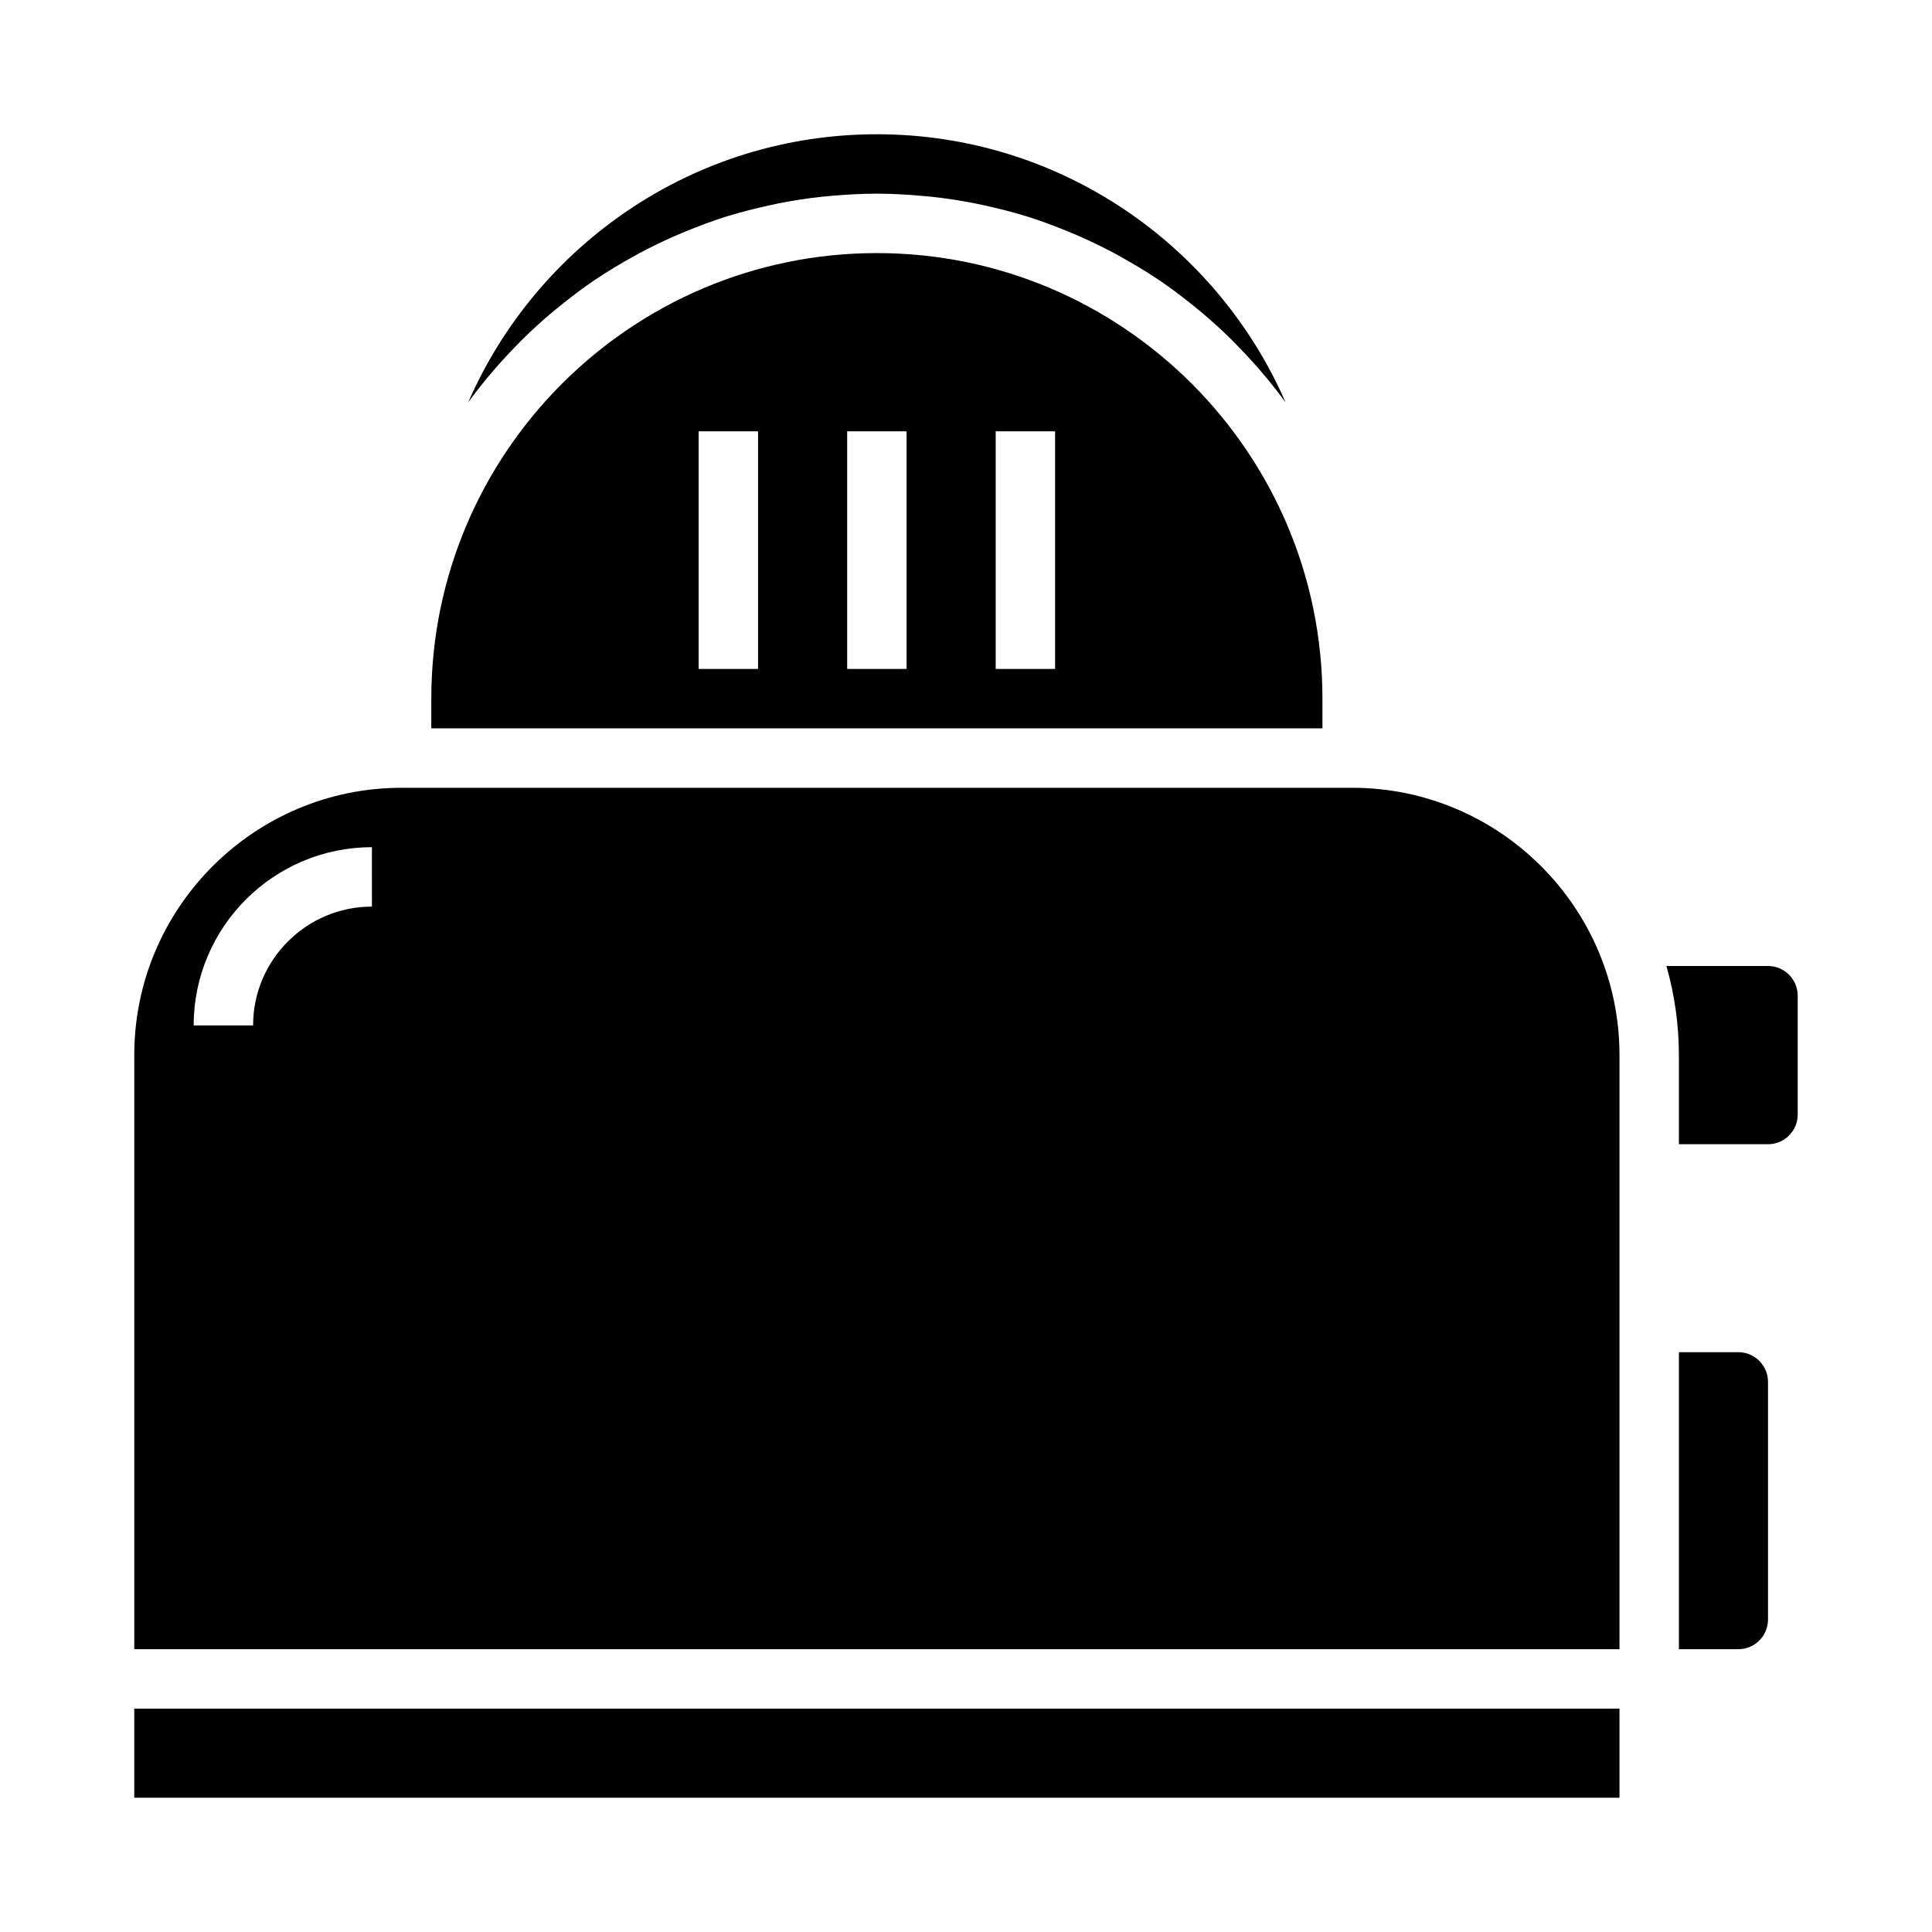
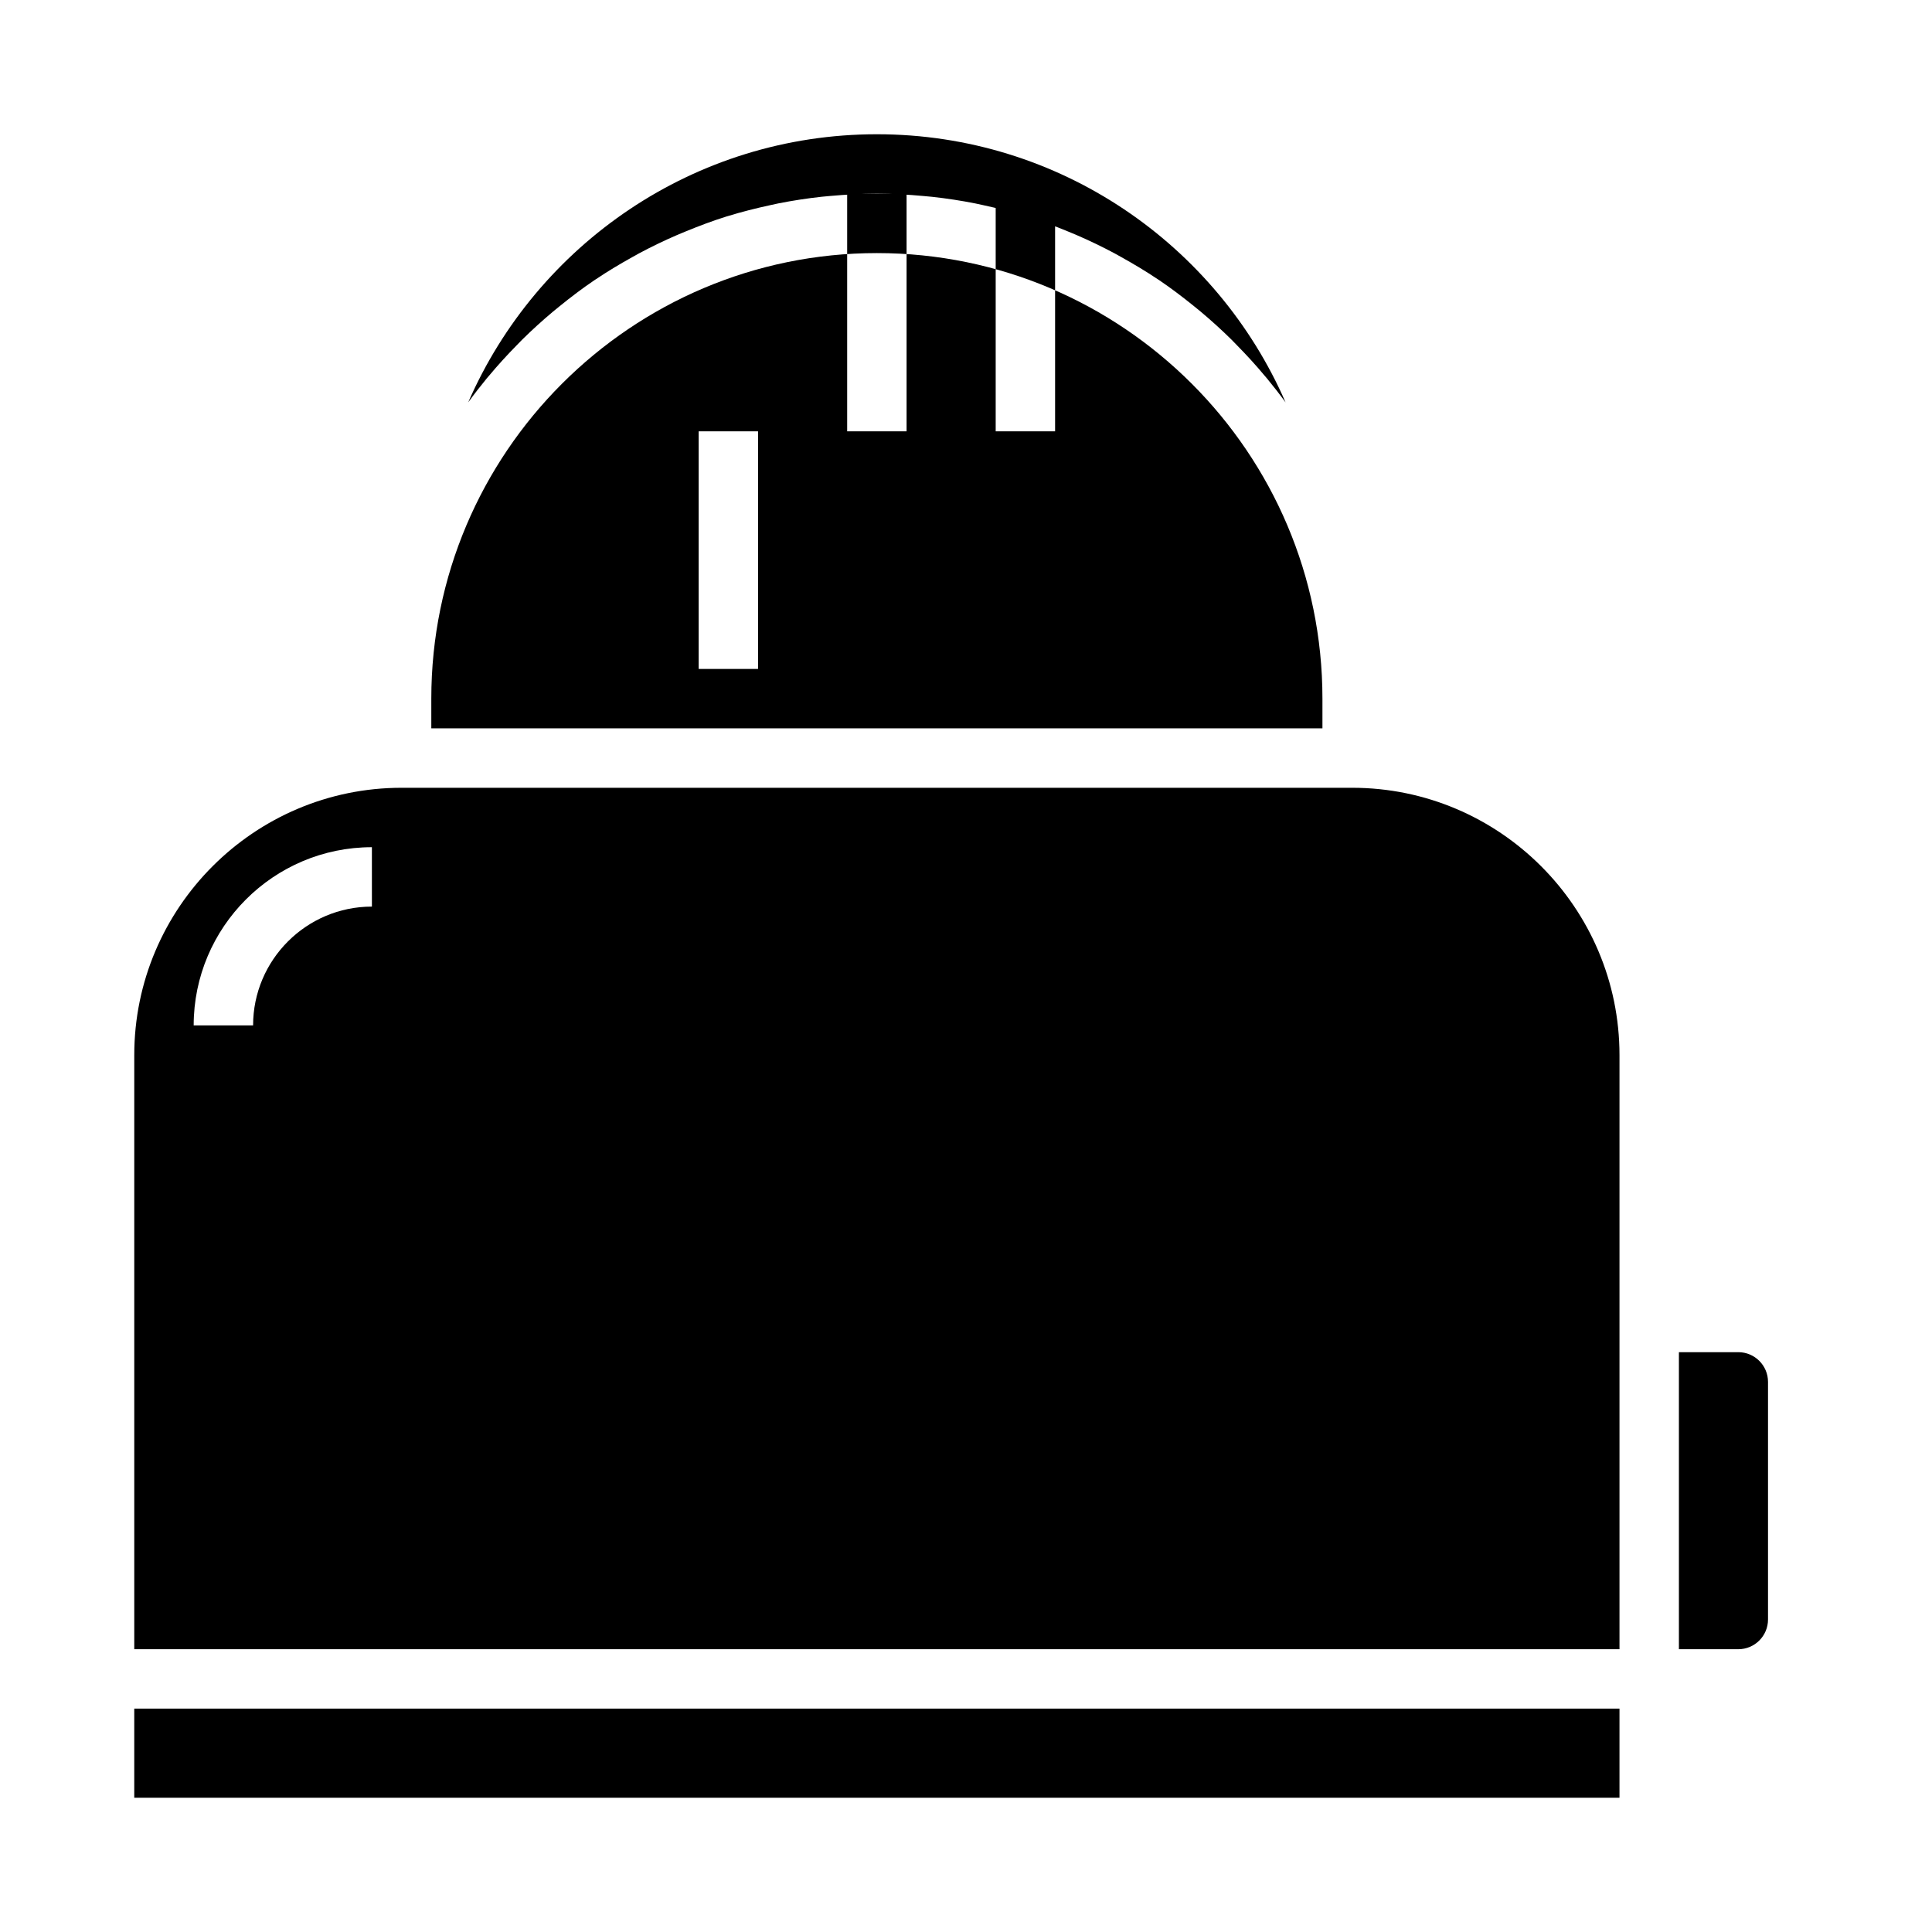
<svg xmlns="http://www.w3.org/2000/svg" fill="#000000" width="800px" height="800px" version="1.1" viewBox="144 144 512 512">
  <g>
    <path d="m273.03 244.23c0.18-0.219 0.379-0.426 0.559-0.645 2.332-2.801 4.793-5.488 7.344-8.086 0.473-0.48 0.922-0.969 1.402-1.441 2.644-2.613 5.398-5.109 8.25-7.504 0.574-0.48 1.156-0.945 1.738-1.418 2.969-2.41 6.016-4.723 9.188-6.871 0.148-0.102 0.316-0.195 0.465-0.301 3.094-2.078 6.297-4 9.574-5.816 0.598-0.332 1.188-0.676 1.793-1 3.305-1.77 6.691-3.402 10.156-4.894 0.684-0.301 1.379-0.566 2.062-0.859 3.606-1.488 7.258-2.867 11.012-4.039 0.094-0.031 0.188-0.047 0.285-0.078 3.691-1.141 7.469-2.086 11.289-2.914 0.715-0.156 1.418-0.324 2.141-0.465 3.785-0.746 7.621-1.34 11.508-1.762 0.754-0.078 1.52-0.141 2.281-0.211 4.062-0.352 8.148-0.605 12.305-0.605s8.242 0.25 12.305 0.621c0.762 0.07 1.527 0.125 2.281 0.211 3.891 0.426 7.731 1.008 11.508 1.762 0.715 0.141 1.426 0.309 2.141 0.465 3.816 0.828 7.598 1.762 11.289 2.914 0.094 0.031 0.188 0.047 0.285 0.078 3.754 1.172 7.406 2.551 11.012 4.039 0.691 0.285 1.379 0.559 2.062 0.859 3.465 1.496 6.848 3.125 10.156 4.894 0.605 0.324 1.195 0.668 1.793 1 3.266 1.82 6.481 3.738 9.574 5.816 0.148 0.102 0.316 0.195 0.465 0.301 3.172 2.148 6.219 4.473 9.188 6.871 0.582 0.473 1.164 0.938 1.738 1.418 2.852 2.394 5.606 4.887 8.25 7.504 0.473 0.473 0.93 0.961 1.402 1.441 2.551 2.598 5.016 5.281 7.344 8.086 0.18 0.219 0.379 0.426 0.559 0.645 1.707 2.078 3.371 4.203 4.961 6.391-18.219-41.789-59.906-71.059-108.31-71.059s-90.094 29.27-108.3 71.047c1.582-2.184 3.246-4.309 4.953-6.394z" />
    <path d="m179.58 596.8h393.6v23.617h-393.6z" />
-     <path d="m612.54 400h-26.922c2.133 7.512 3.305 15.43 3.305 23.617v23.617h23.617c4.344 0 7.871-3.527 7.871-7.871v-31.488c0-4.352-3.527-7.875-7.871-7.875z" />
    <path d="m604.67 502.34h-15.742v78.719h15.742c4.344 0 7.871-3.527 7.871-7.871v-62.977c0-4.344-3.527-7.871-7.871-7.871z" />
-     <path d="m376.38 211.07c-65.109 0-118.08 52.973-118.08 118.08v7.871h236.16v-7.871c0-65.113-52.969-118.08-118.08-118.08zm-31.488 110.21h-15.742v-62.977h15.742zm39.359 0h-15.742v-62.977h15.742zm39.359 0h-15.742v-62.977h15.742z" />
+     <path d="m376.38 211.07c-65.109 0-118.08 52.973-118.08 118.08v7.871h236.16v-7.871c0-65.113-52.969-118.08-118.08-118.08zm-31.488 110.21h-15.742v-62.977h15.742m39.359 0h-15.742v-62.977h15.742zm39.359 0h-15.742v-62.977h15.742z" />
    <path d="m502.34 352.77h-251.91c-39.062 0-70.848 31.789-70.848 70.848v157.44h393.6v-157.44c0-39.059-31.789-70.848-70.848-70.848zm-259.78 31.488c-17.359 0-31.488 14.129-31.488 31.488h-15.746c0-26.039 21.184-47.23 47.23-47.23z" />
  </g>
</svg>